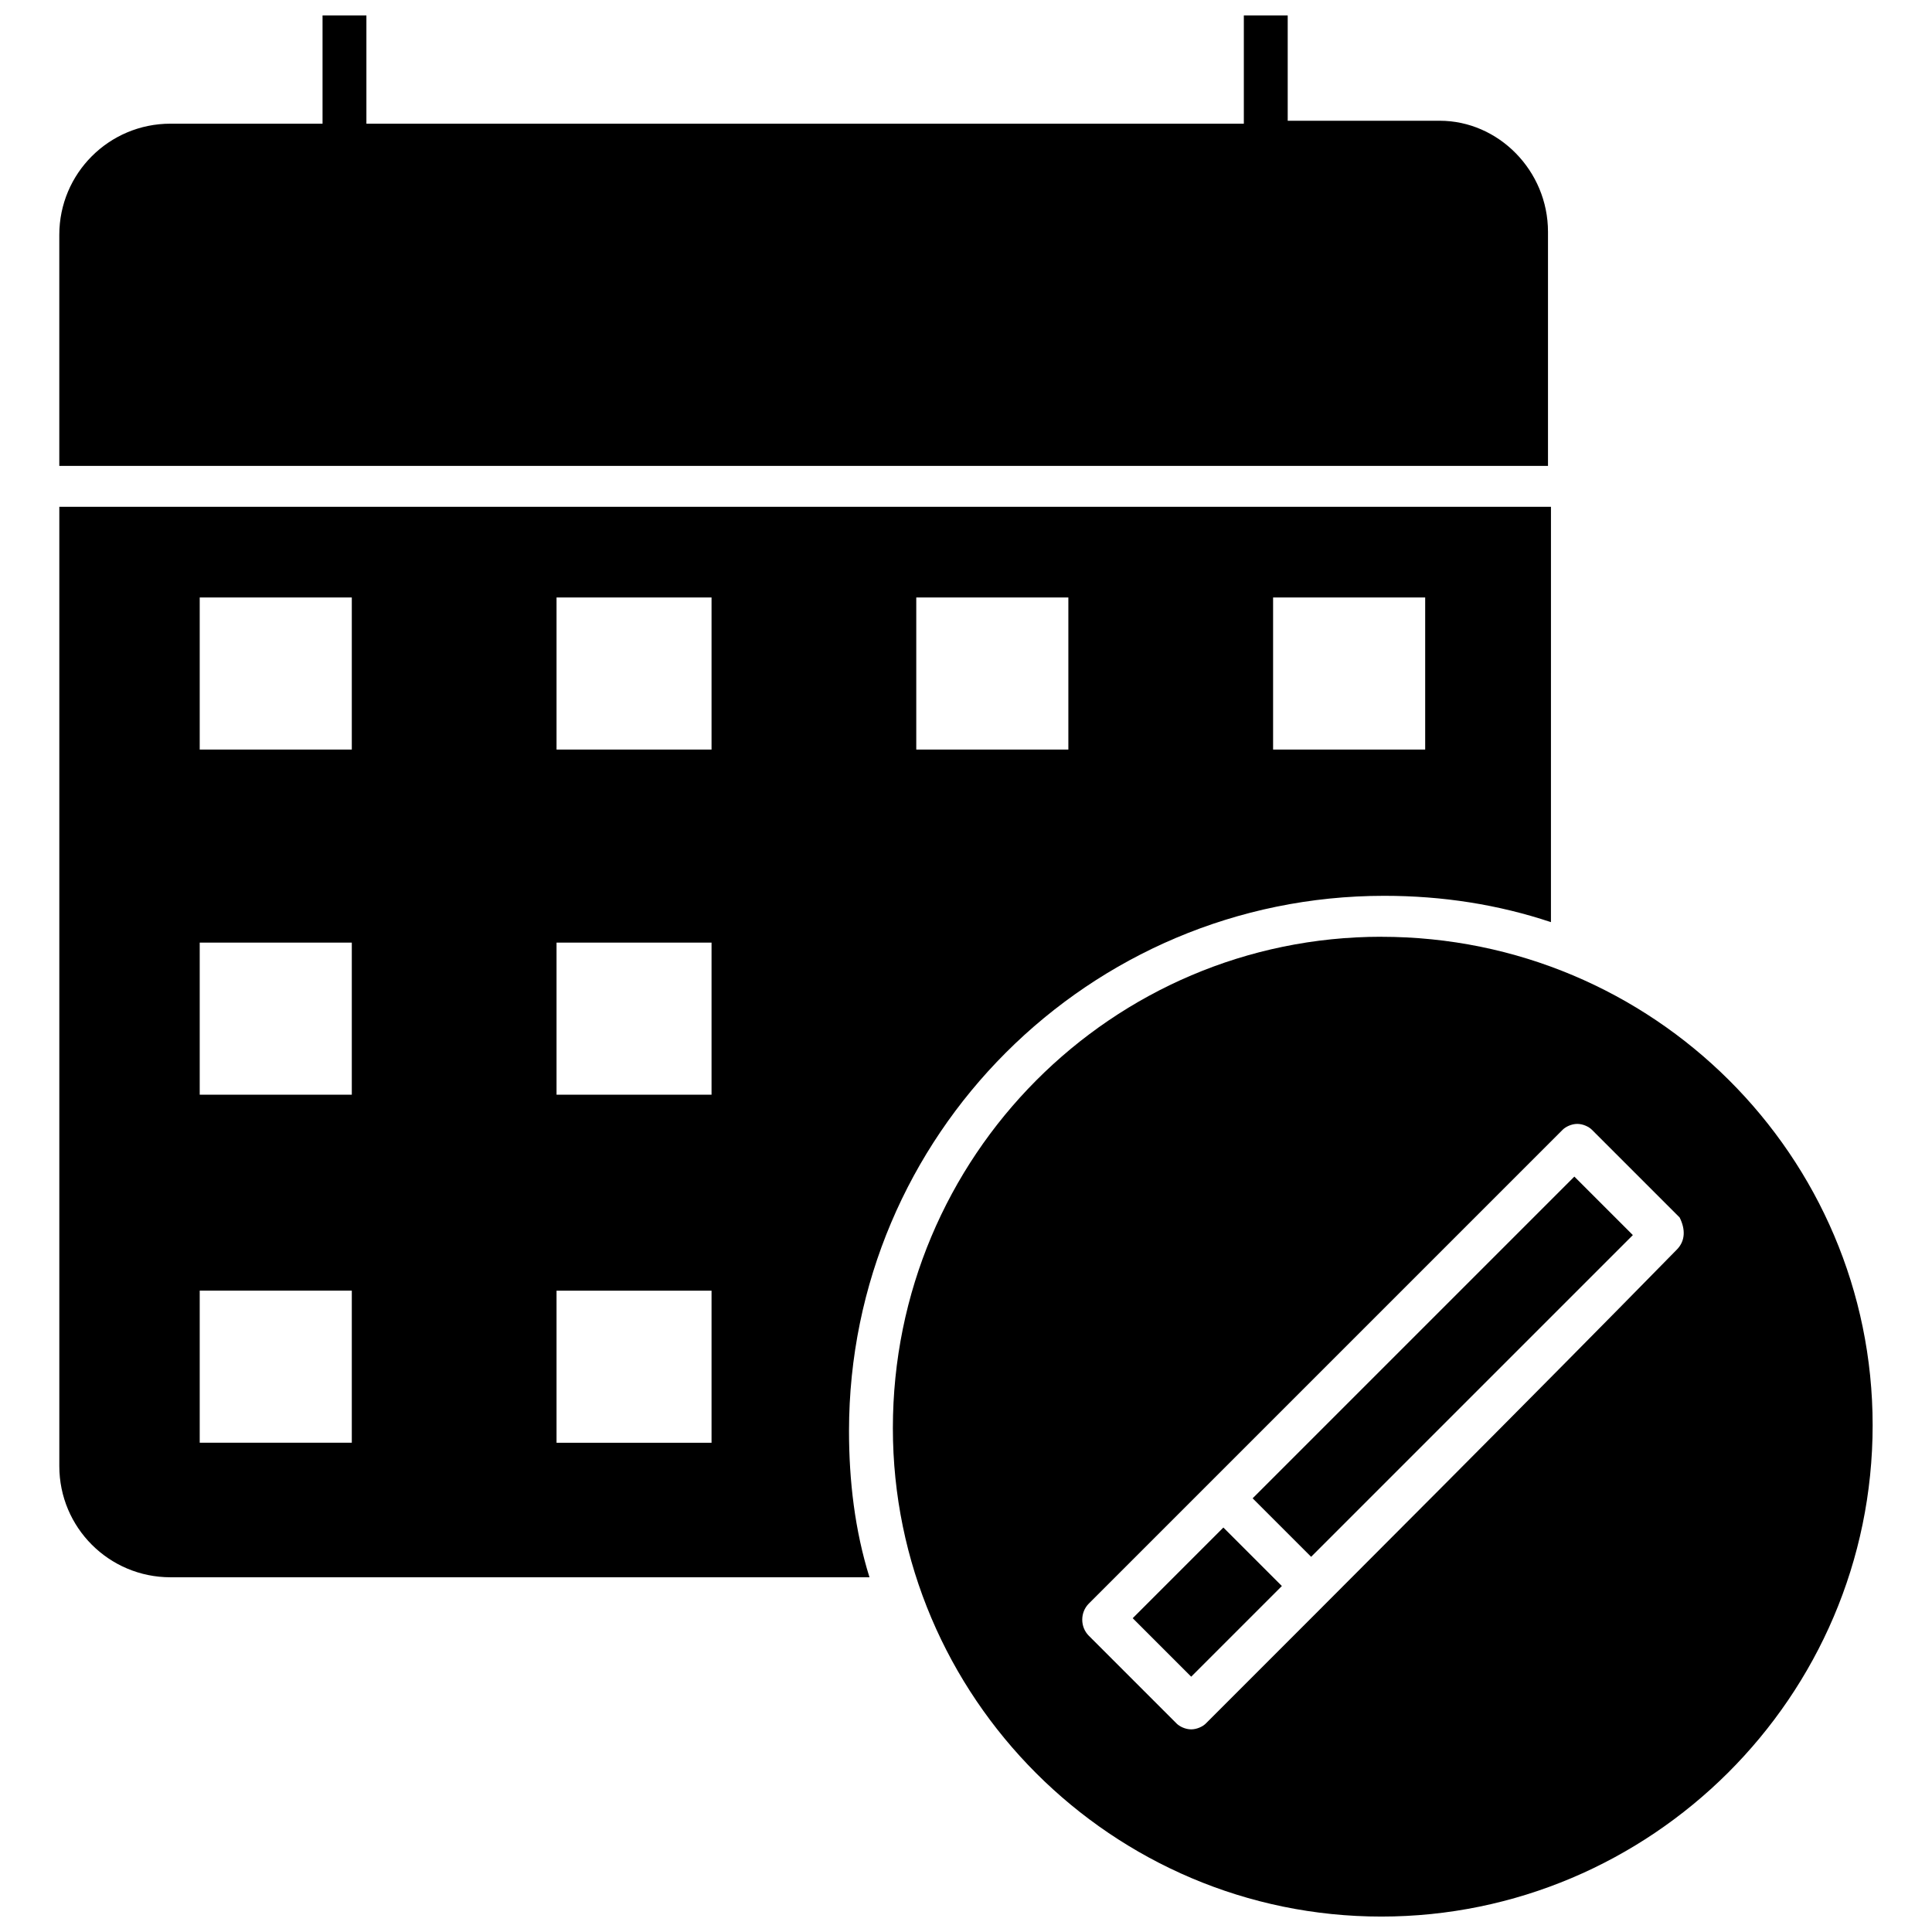
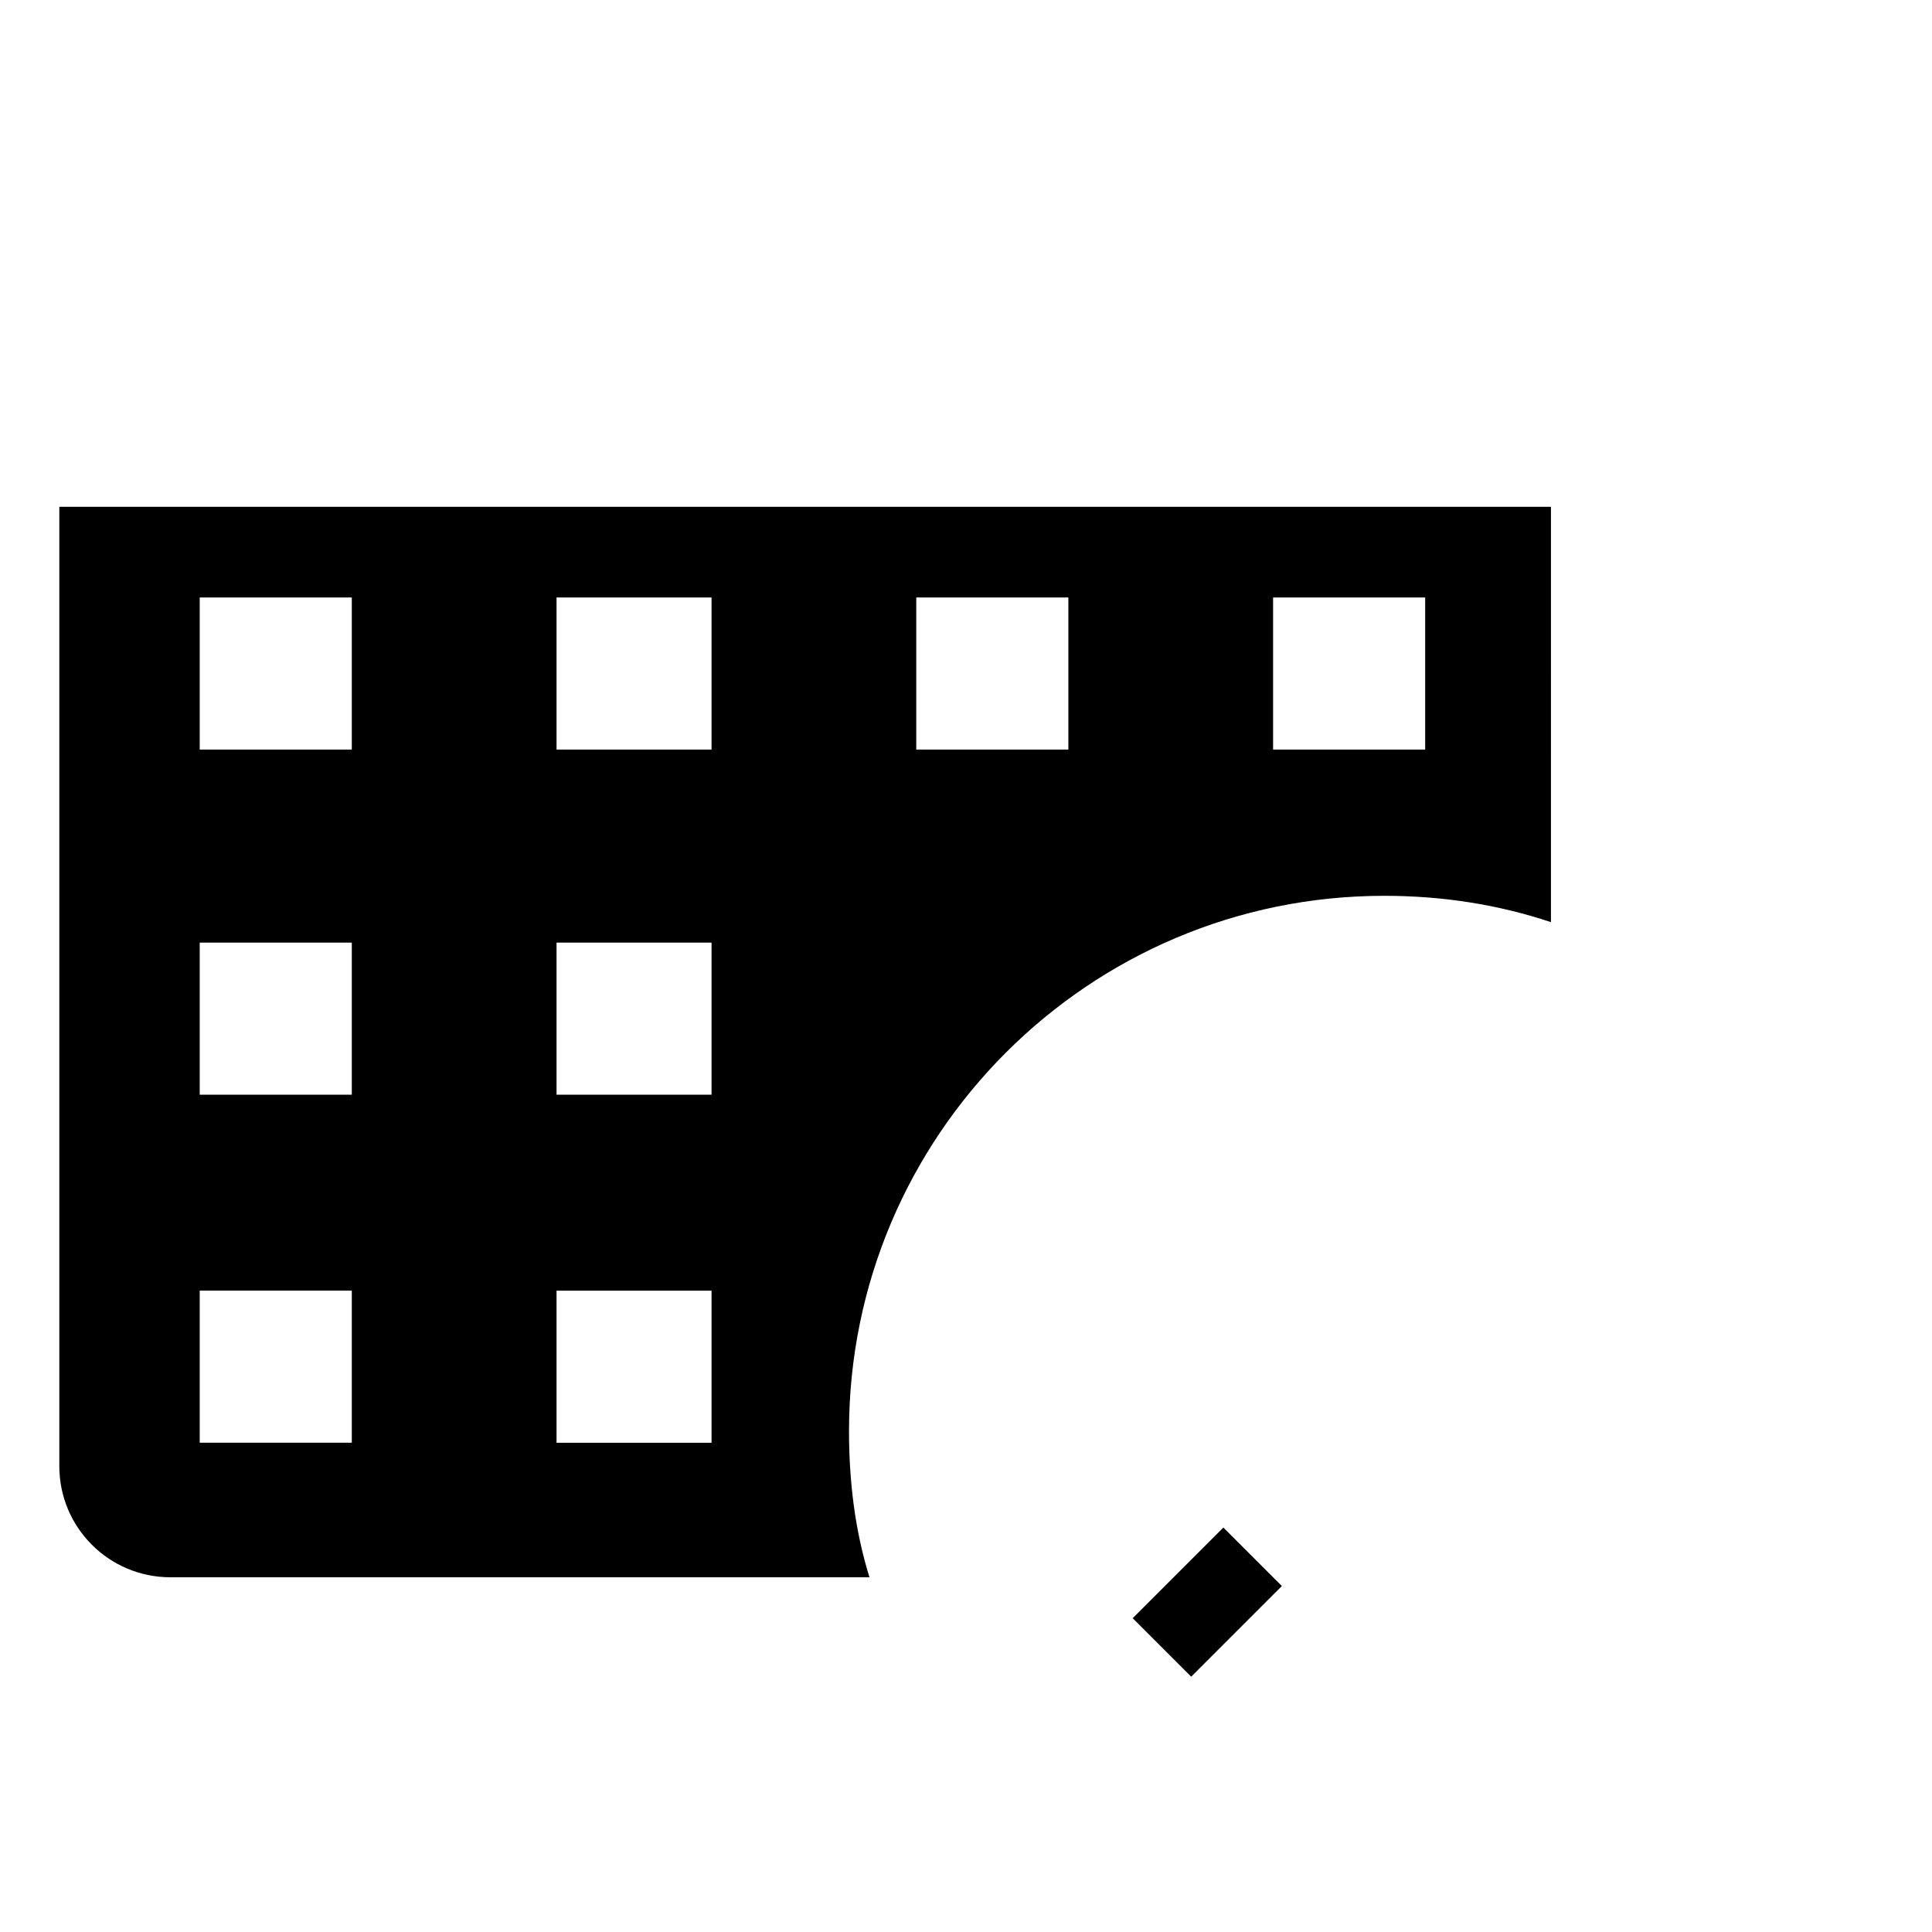
<svg xmlns="http://www.w3.org/2000/svg" width="800px" height="800px" version="1.1" viewBox="144 144 512 512">
  <defs>
    <clipPath id="b">
-       <path d="m380 392h261v259.9h-261z" />
-     </clipPath>
+       </clipPath>
    <clipPath id="a">
      <path d="m159 148.09h396v119.91h-396z" />
    </clipPath>
  </defs>
  <path d="m444.18 572.84 15.5 15.5 24.027-24.027-15.5-15.5z" />
-   <path d="m475.96 541.07 15.5 15.5 85.262-85.262-15.5-15.5z" />
  <g clip-path="url(#b)">
    <path d="m510.06 392.25c-71.309 0-129.44 58.133-129.44 130.22 0 71.305 58.133 129.44 129.44 129.44s130.21-58.133 130.21-130.21c0-71.309-58.133-129.44-130.21-129.44zm78.285 82.938c-37.207 37.977-86.812 87.586-124.79 125.56-0.773 0.773-2.324 1.551-3.875 1.551-1.551 0-3.102-0.773-3.875-1.551l-23.254-23.254c-2.324-2.324-2.324-6.199 0-8.527l125.57-125.57c0.773-0.773 2.324-1.551 3.875-1.551 1.551 0 3.102 0.773 3.875 1.551l23.254 23.254c1.551 3.106 1.551 6.203-0.773 8.531z" />
  </g>
  <g clip-path="url(#a)">
-     <path d="m525.56 176h-40.305v-27.902h-11.625v28.68h-232.53v-28.68h-11.625v28.68h-40.309c-16.277 0-29.453 13.176-29.453 29.453v61.23h394.52v-62.008c0-16.277-13.176-29.453-28.68-29.453z" />
-   </g>
+     </g>
  <path d="m159.72 278.31v254.23c0 16.277 13.176 29.453 29.453 29.453h185.25c-3.875-12.402-5.426-25.578-5.426-38.754 0-78.285 63.559-141.84 141.84-141.84 15.5 0 30.23 2.324 44.18 6.977l0.004-110.07zm78.285 248.03h-41.078v-40.305h40.305v40.305zm0-92.238h-41.078v-40.305h40.305v40.305zm0-91.461h-41.078v-40.305h40.305v40.305zm94.562 183.7h-41.078v-40.305h41.078zm0-92.238h-41.078v-40.305h41.078zm0-91.461h-41.078v-40.305h41.078zm94.559 0h-40.305v-40.305h40.305zm94.562 0h-40.305v-40.305h40.305z" />
</svg>